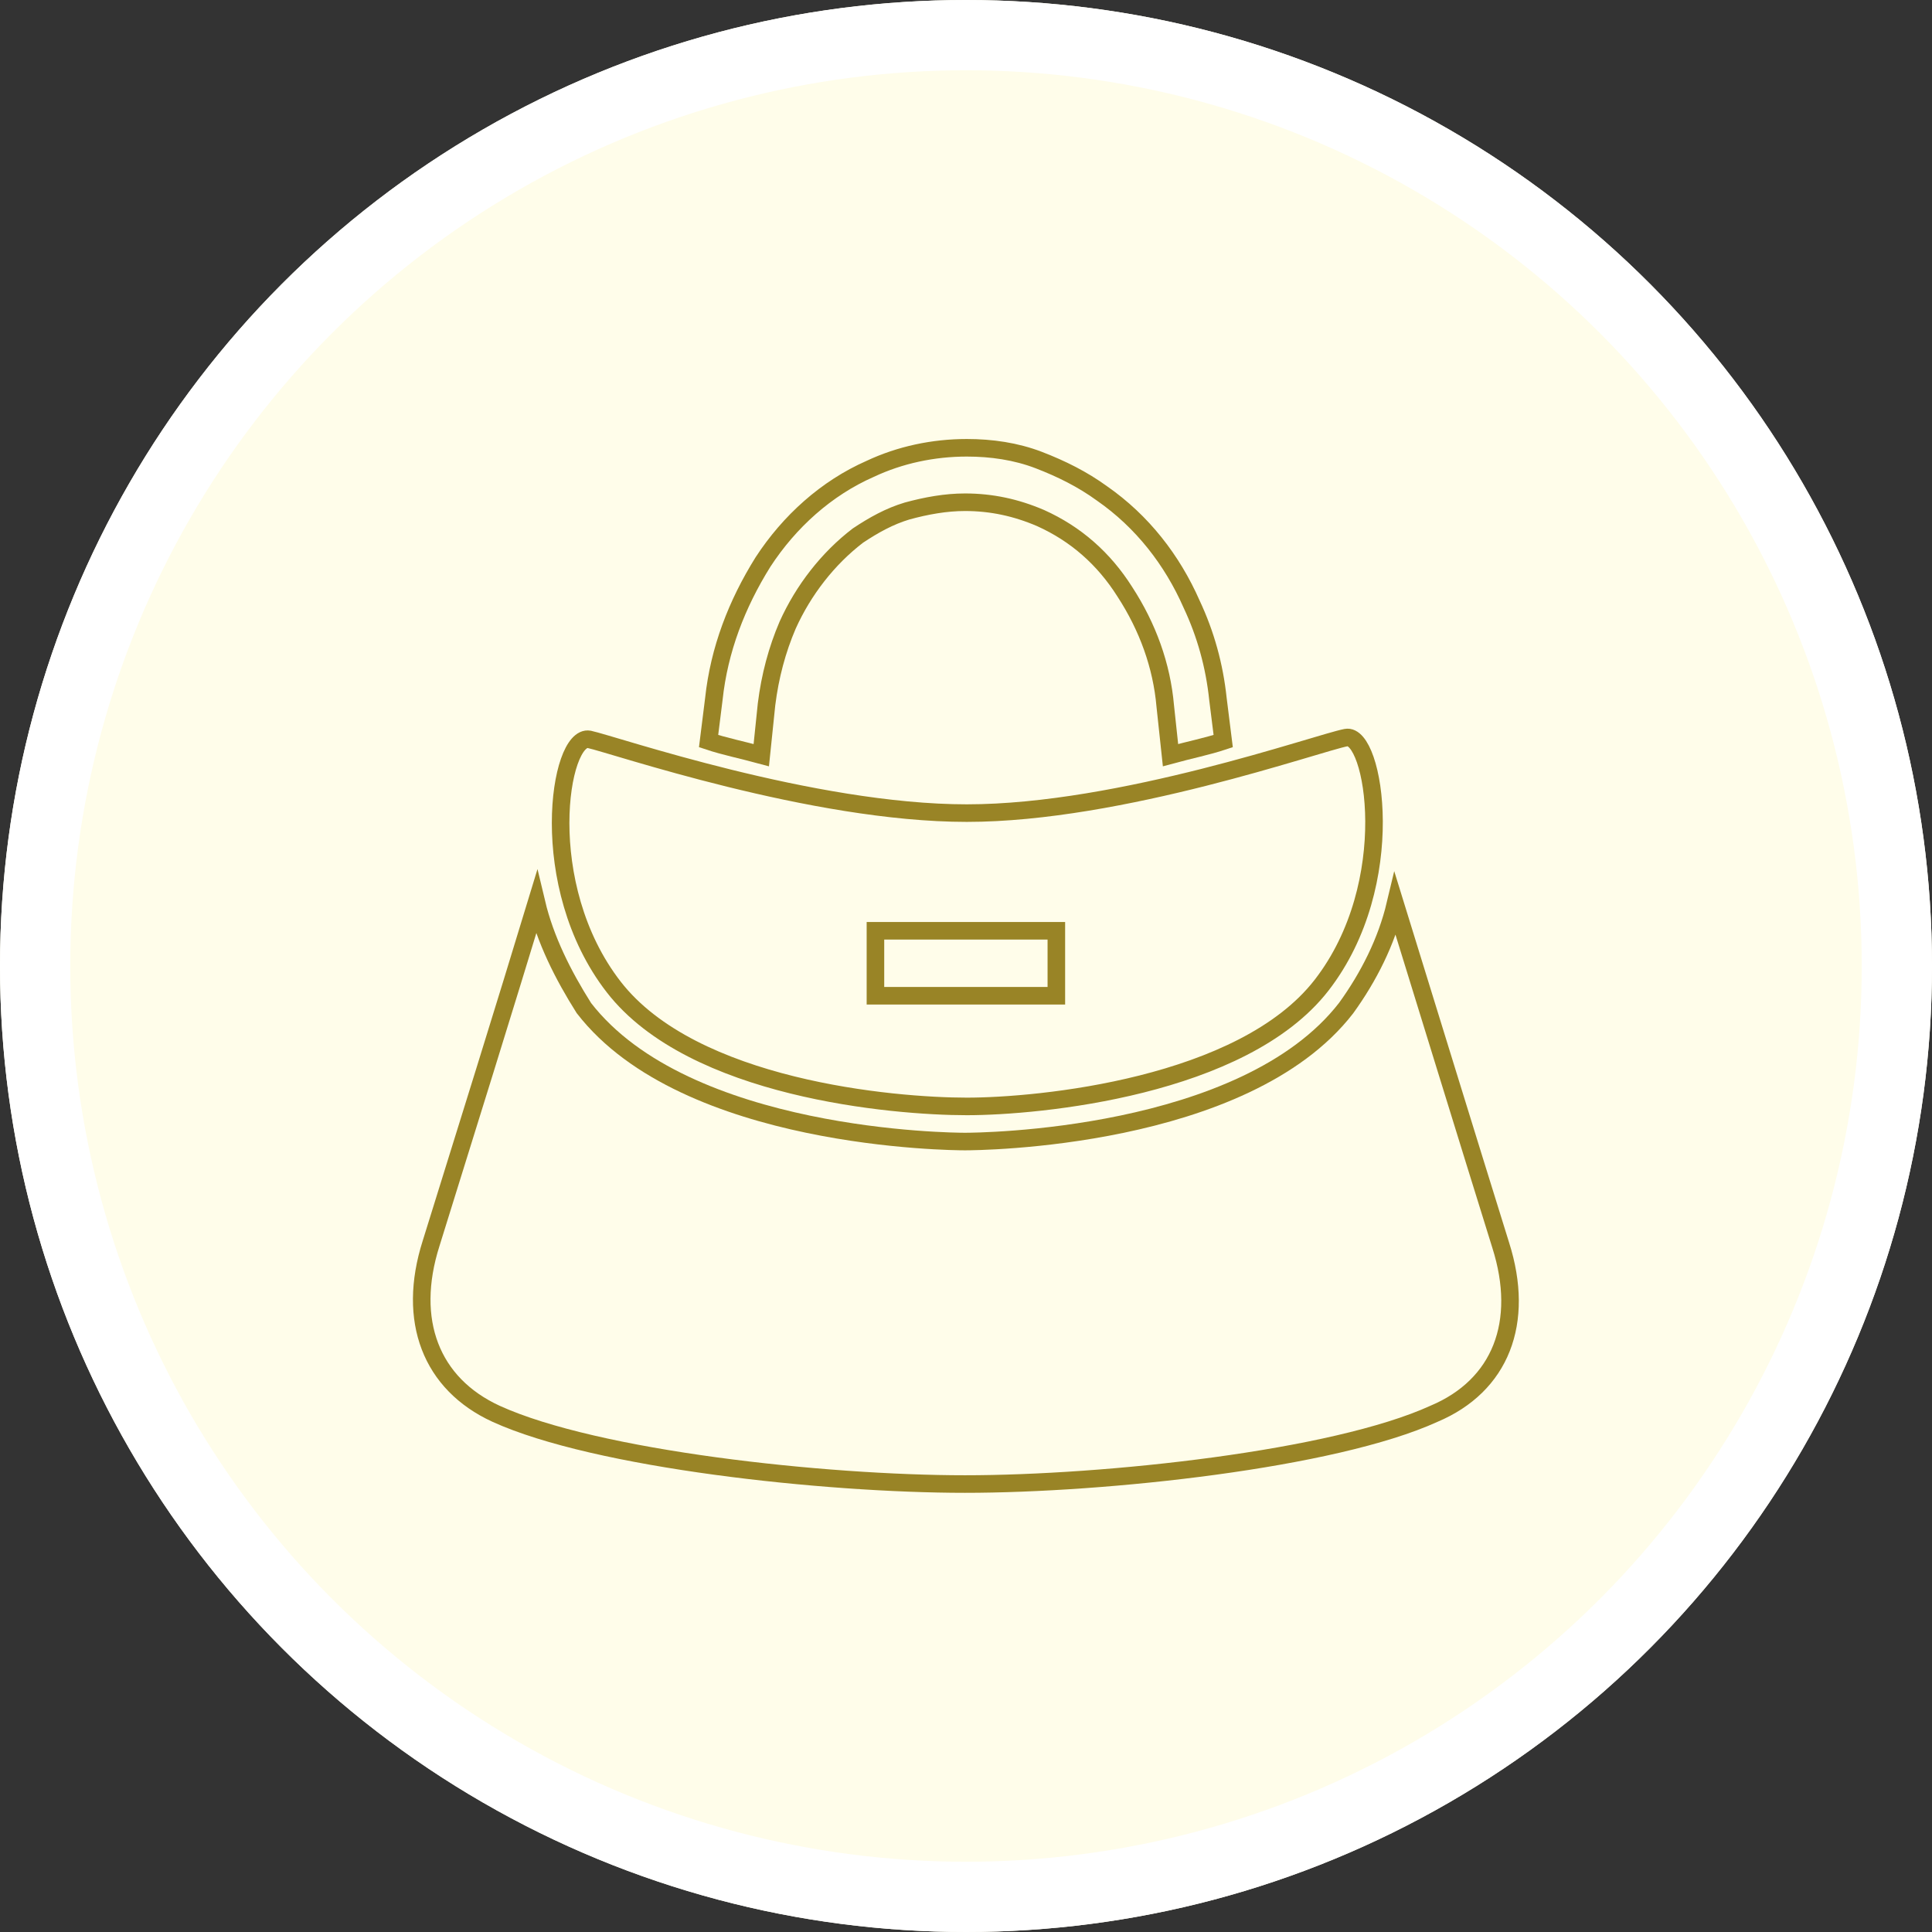
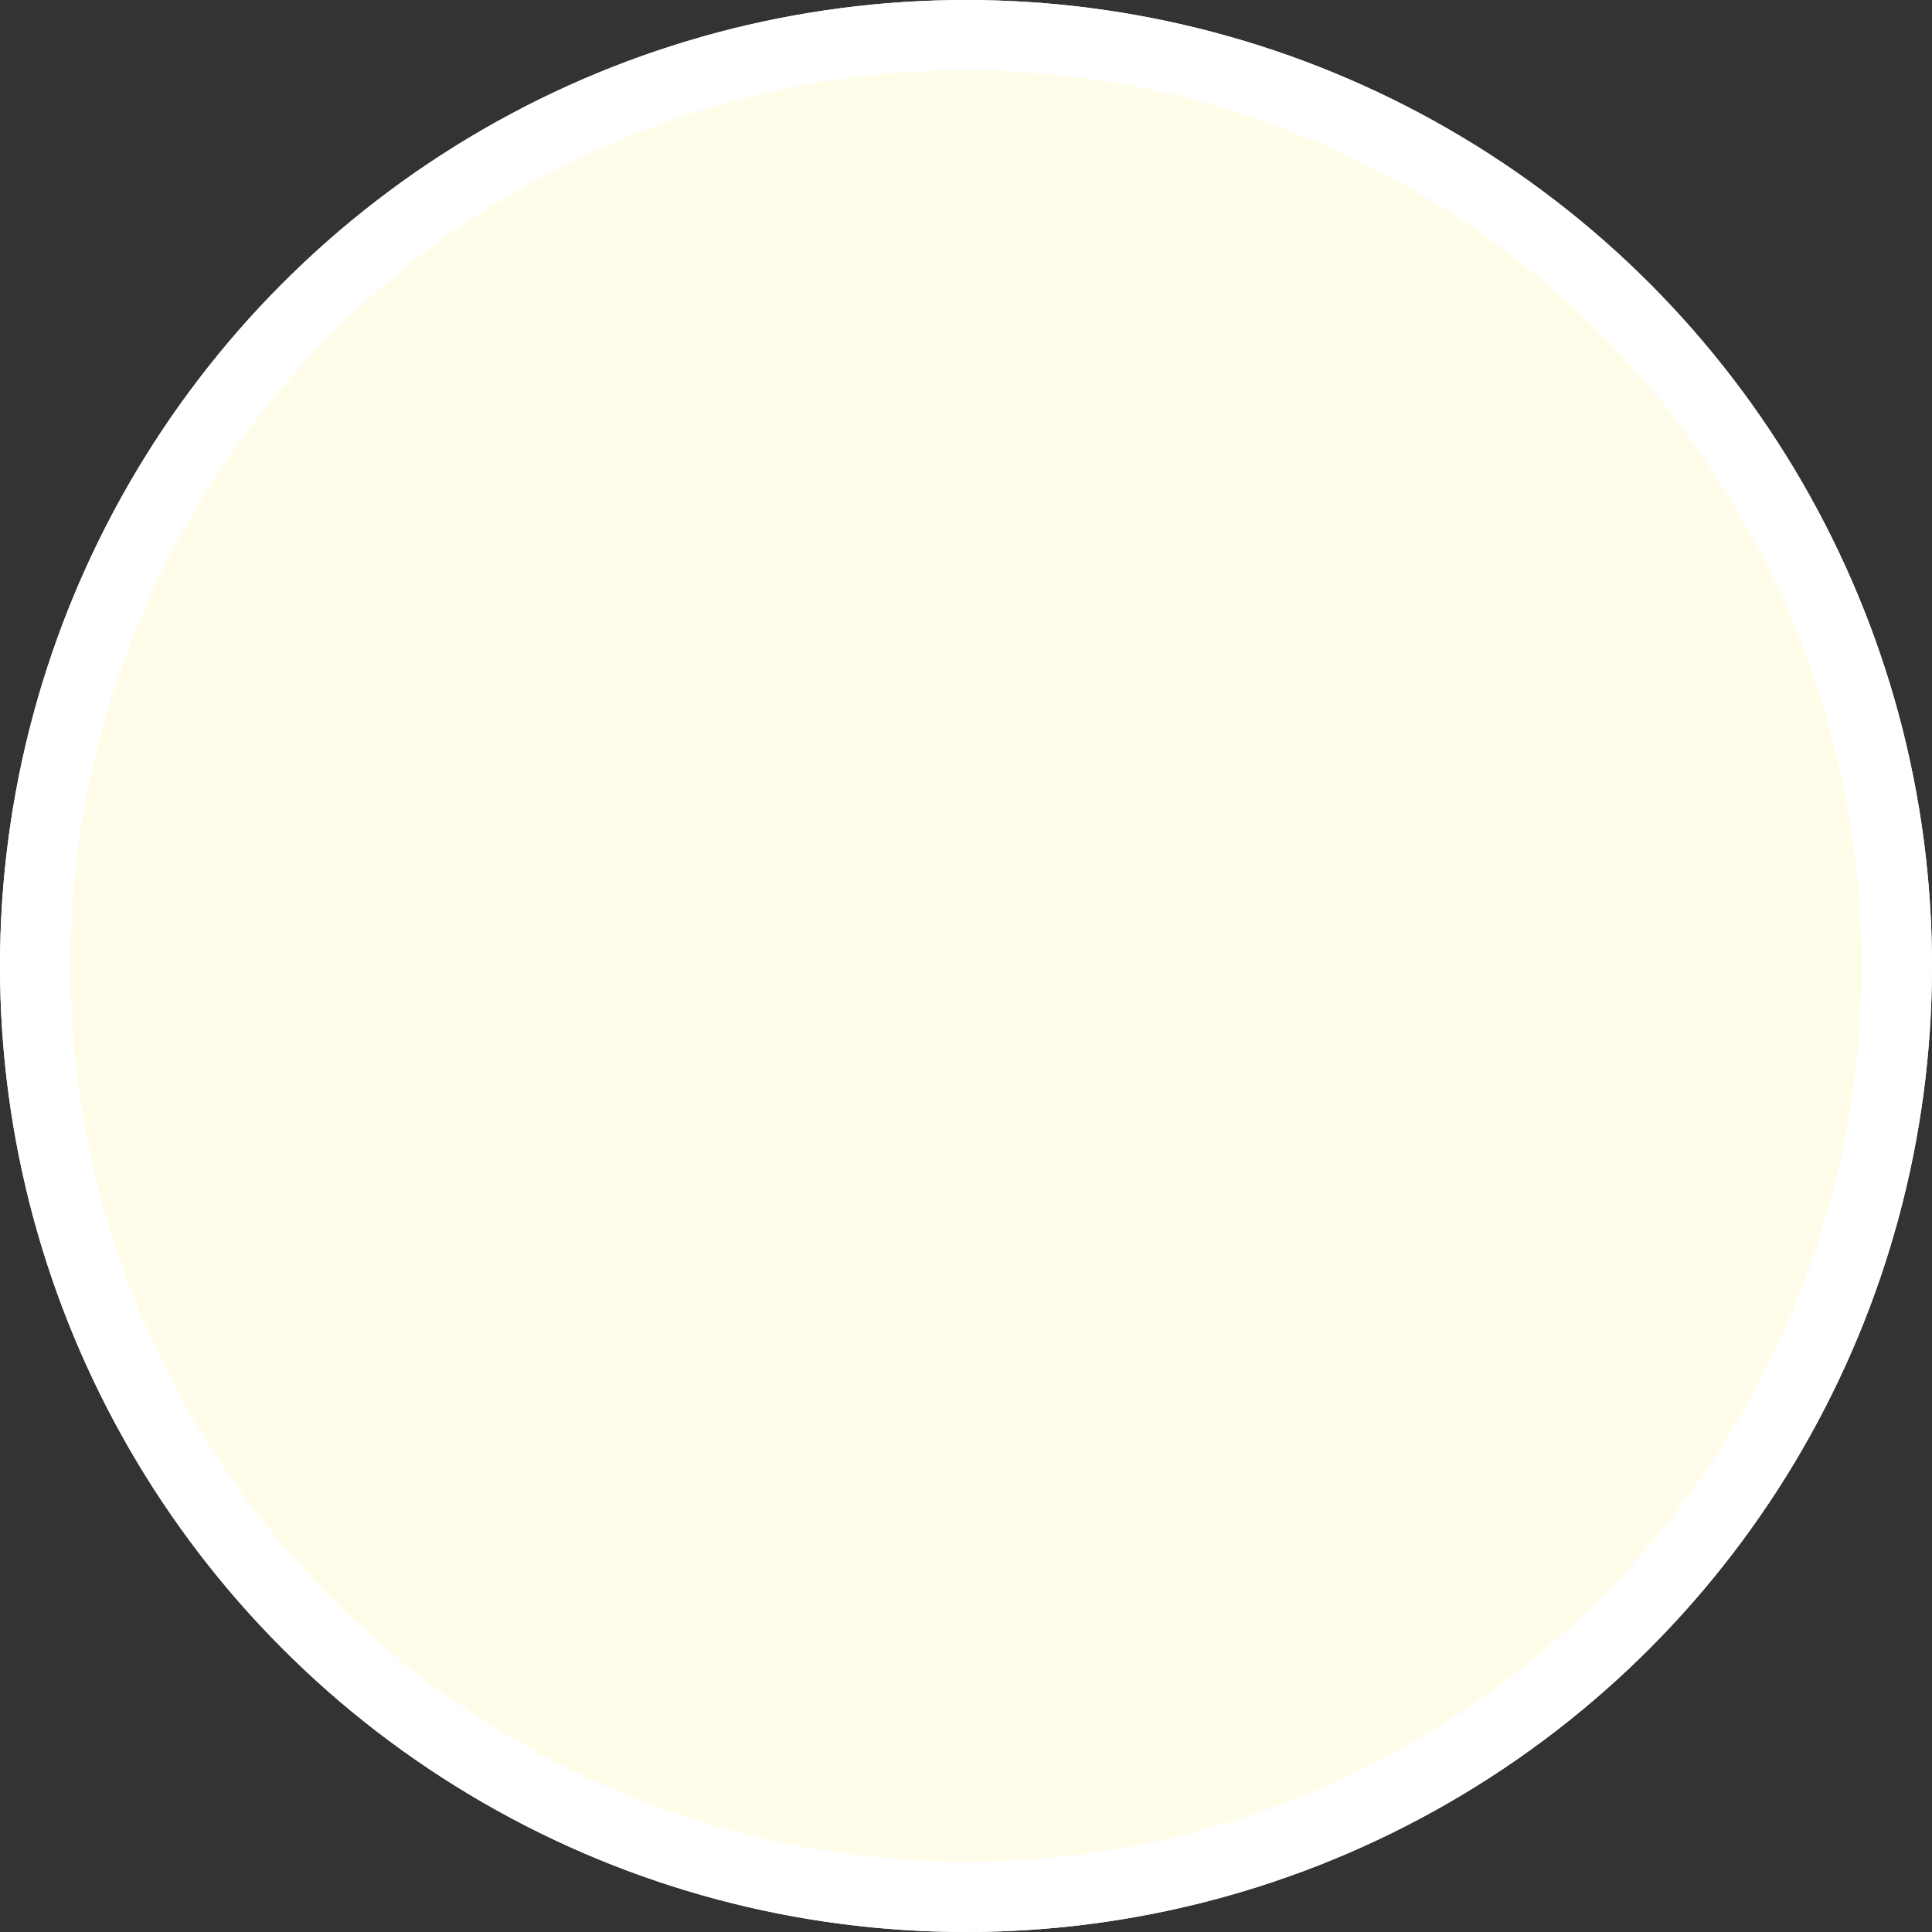
<svg xmlns="http://www.w3.org/2000/svg" version="1.1" id="レイヤー_1" x="0px" y="0px" viewBox="0 0 110 110" style="enable-background:new 0 0 110 110;" xml:space="preserve">
  <rect x="0" y="0" width="110" height="110" fill="#333333" stroke="none" />
  <style type="text/css">
	.st0{fill:#FFFDEA;}
	.st1{fill:none;stroke:#FFFFFF;stroke-width:4;}
	.st2{fill:none;stroke:#998426;}
</style>
  <g id="グループ_771" transform="translate(-576 -1521)">
    <g id="楕円形_12" transform="translate(576 1521)">
      <circle class="st0" cx="55" cy="55" r="55" />
      <circle class="st1" cx="55" cy="55" r="53" />
    </g>
    <g id="_i_icon_13425_icon_134250" transform="translate(600.044 1546.495)">
-       <path id="パス_765" class="st2" d="M61.4,45.4c-1.9-6.1-4.3-13.9-6-19.4c-0.5,2.1-1.5,4.1-2.8,5.9c-5.8,7.5-21,7.6-21.7,7.6    s-15.9-0.1-21.7-7.6C8,30,7,28,6.5,25.9c-1.7,5.6-4.1,13.3-6,19.4c-1.4,4.4,0,8,3.7,9.7c5.7,2.6,18.7,4,26.7,4s21-1.4,26.7-4    C61.4,53.4,62.8,49.8,61.4,45.4z" />
-       <path id="パス_766" class="st2" d="M31,37.5c4.1,0,15.7-1.1,20.2-6.9s3-14.4,1.4-14.1C51,16.8,39.8,20.8,31,20.8    s-20.1-3.9-21.5-4.2c-1.7-0.3-3.1,8.3,1.4,14.1S26.8,37.5,31,37.5z M25.8,27.5h10.3v3.7H25.8L25.8,27.5z" />
-       <path id="パス_767" class="st2" d="M19.6,14.6c0.2-1.6,0.6-3.1,1.2-4.5c0.9-2,2.3-3.8,4-5.1c0.9-0.6,1.8-1.1,2.8-1.4    c1.1-0.3,2.2-0.5,3.3-0.5c1.5,0,2.9,0.3,4.3,0.9c2,0.9,3.6,2.3,4.8,4.2c1.3,2,2.1,4.2,2.3,6.5l0.3,2.8c1.1-0.3,2.1-0.5,3-0.8    l-0.3-2.4v0c-0.2-1.9-0.7-3.7-1.5-5.4c-1.1-2.5-2.8-4.7-5.1-6.3c-1.1-0.8-2.3-1.4-3.6-1.9C33.8,0.2,32.4,0,31,0    c-1.9,0-3.8,0.4-5.5,1.2c-2.5,1.1-4.6,3-6.1,5.3c-1.5,2.4-2.5,5-2.8,7.8v0l-0.3,2.4c0.9,0.3,1.9,0.5,3,0.8L19.6,14.6z" />
-     </g>
+       </g>
  </g>
</svg>